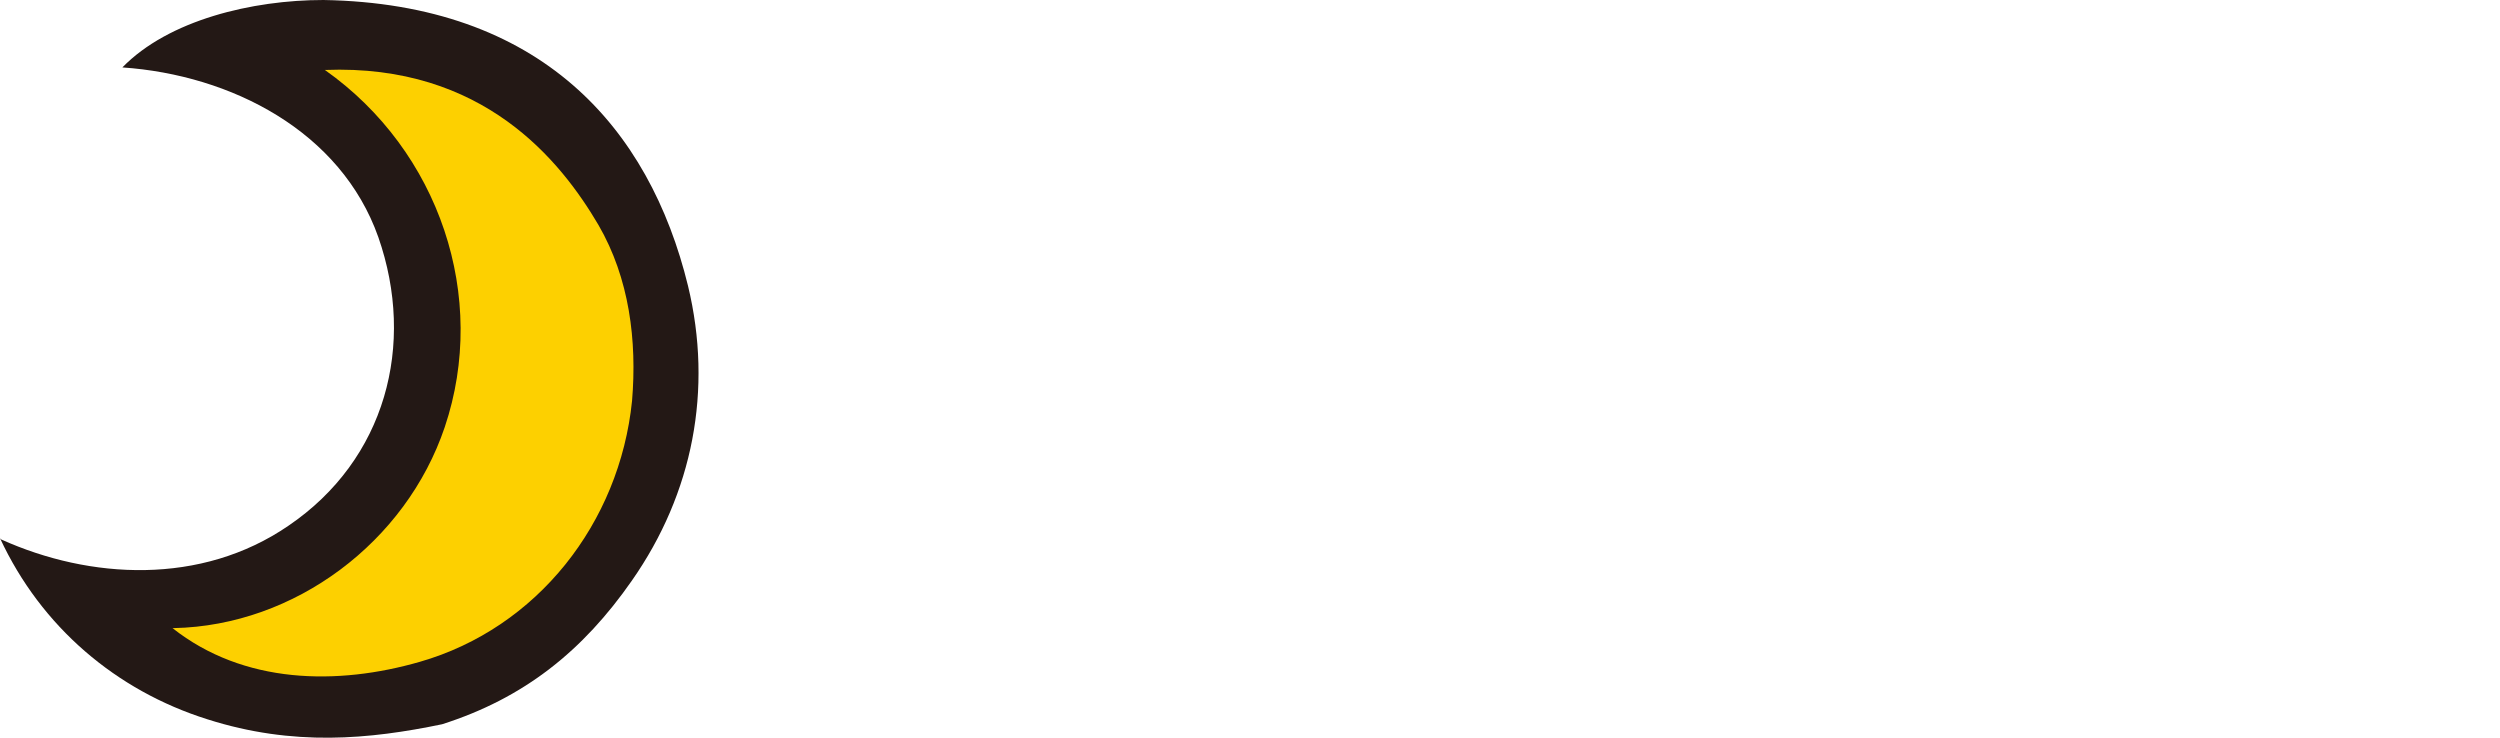
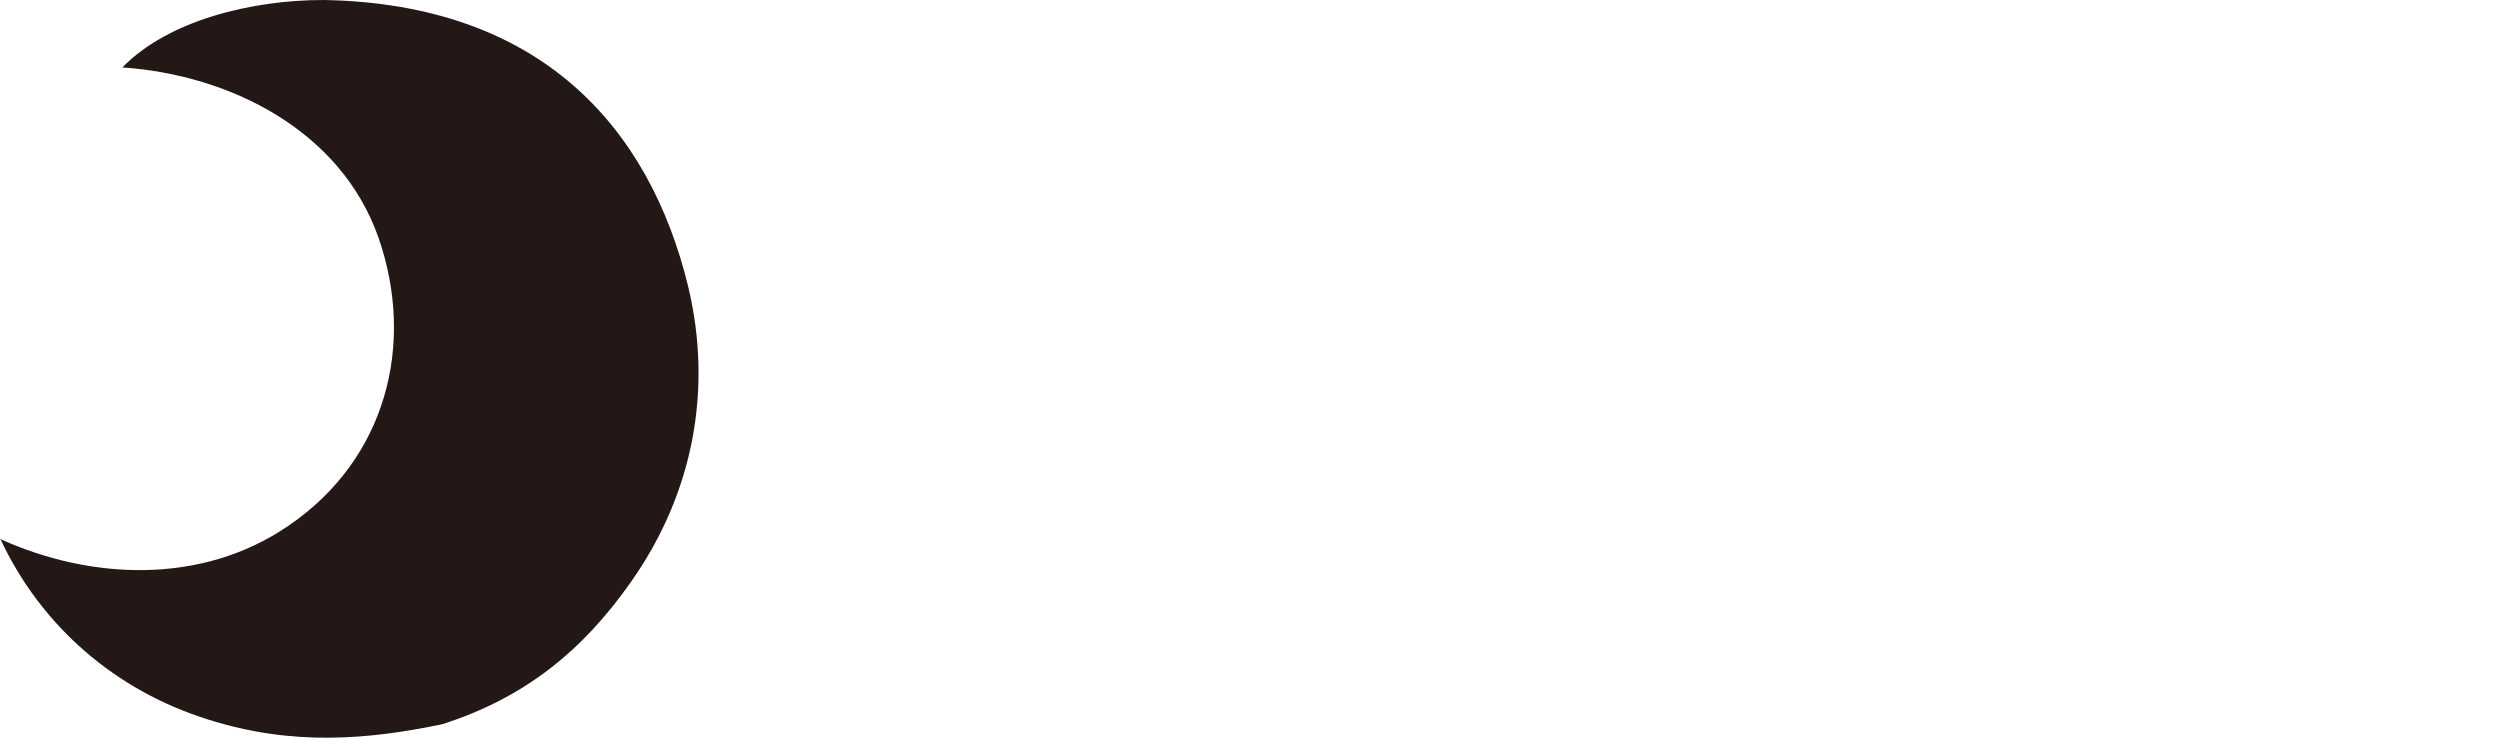
<svg xmlns="http://www.w3.org/2000/svg" width="61" height="18" viewBox="0 0 61 18" fill="none">
  <path d="M0.03 13.163C2.194 14.138 4.906 14.29 7.038 12.828C9.415 11.213 10.146 8.409 9.232 5.789C8.318 3.199 5.637 1.828 2.986 1.645C4.113 0.488 6.155 0 7.892 0C13.193 0.091 15.844 3.108 16.788 6.977C17.398 9.506 16.91 12.035 15.417 14.168C14.229 15.874 12.797 17.032 10.786 17.672C9.019 18.038 7.16 18.221 5.058 17.55C2.834 16.849 1.005 15.296 0 13.132L0.03 13.163Z" fill="#231815" />
-   <path d="M4.209 15.326C5.946 16.698 8.231 16.728 10.242 16.149C13.107 15.326 15.117 12.767 15.422 9.781C15.544 8.319 15.361 6.795 14.6 5.485C13.685 3.931 11.796 1.554 7.927 1.707C10.73 3.687 11.918 7.252 10.852 10.421C9.907 13.224 7.195 15.265 4.24 15.326H4.209Z" fill="#FDD000" />
</svg>